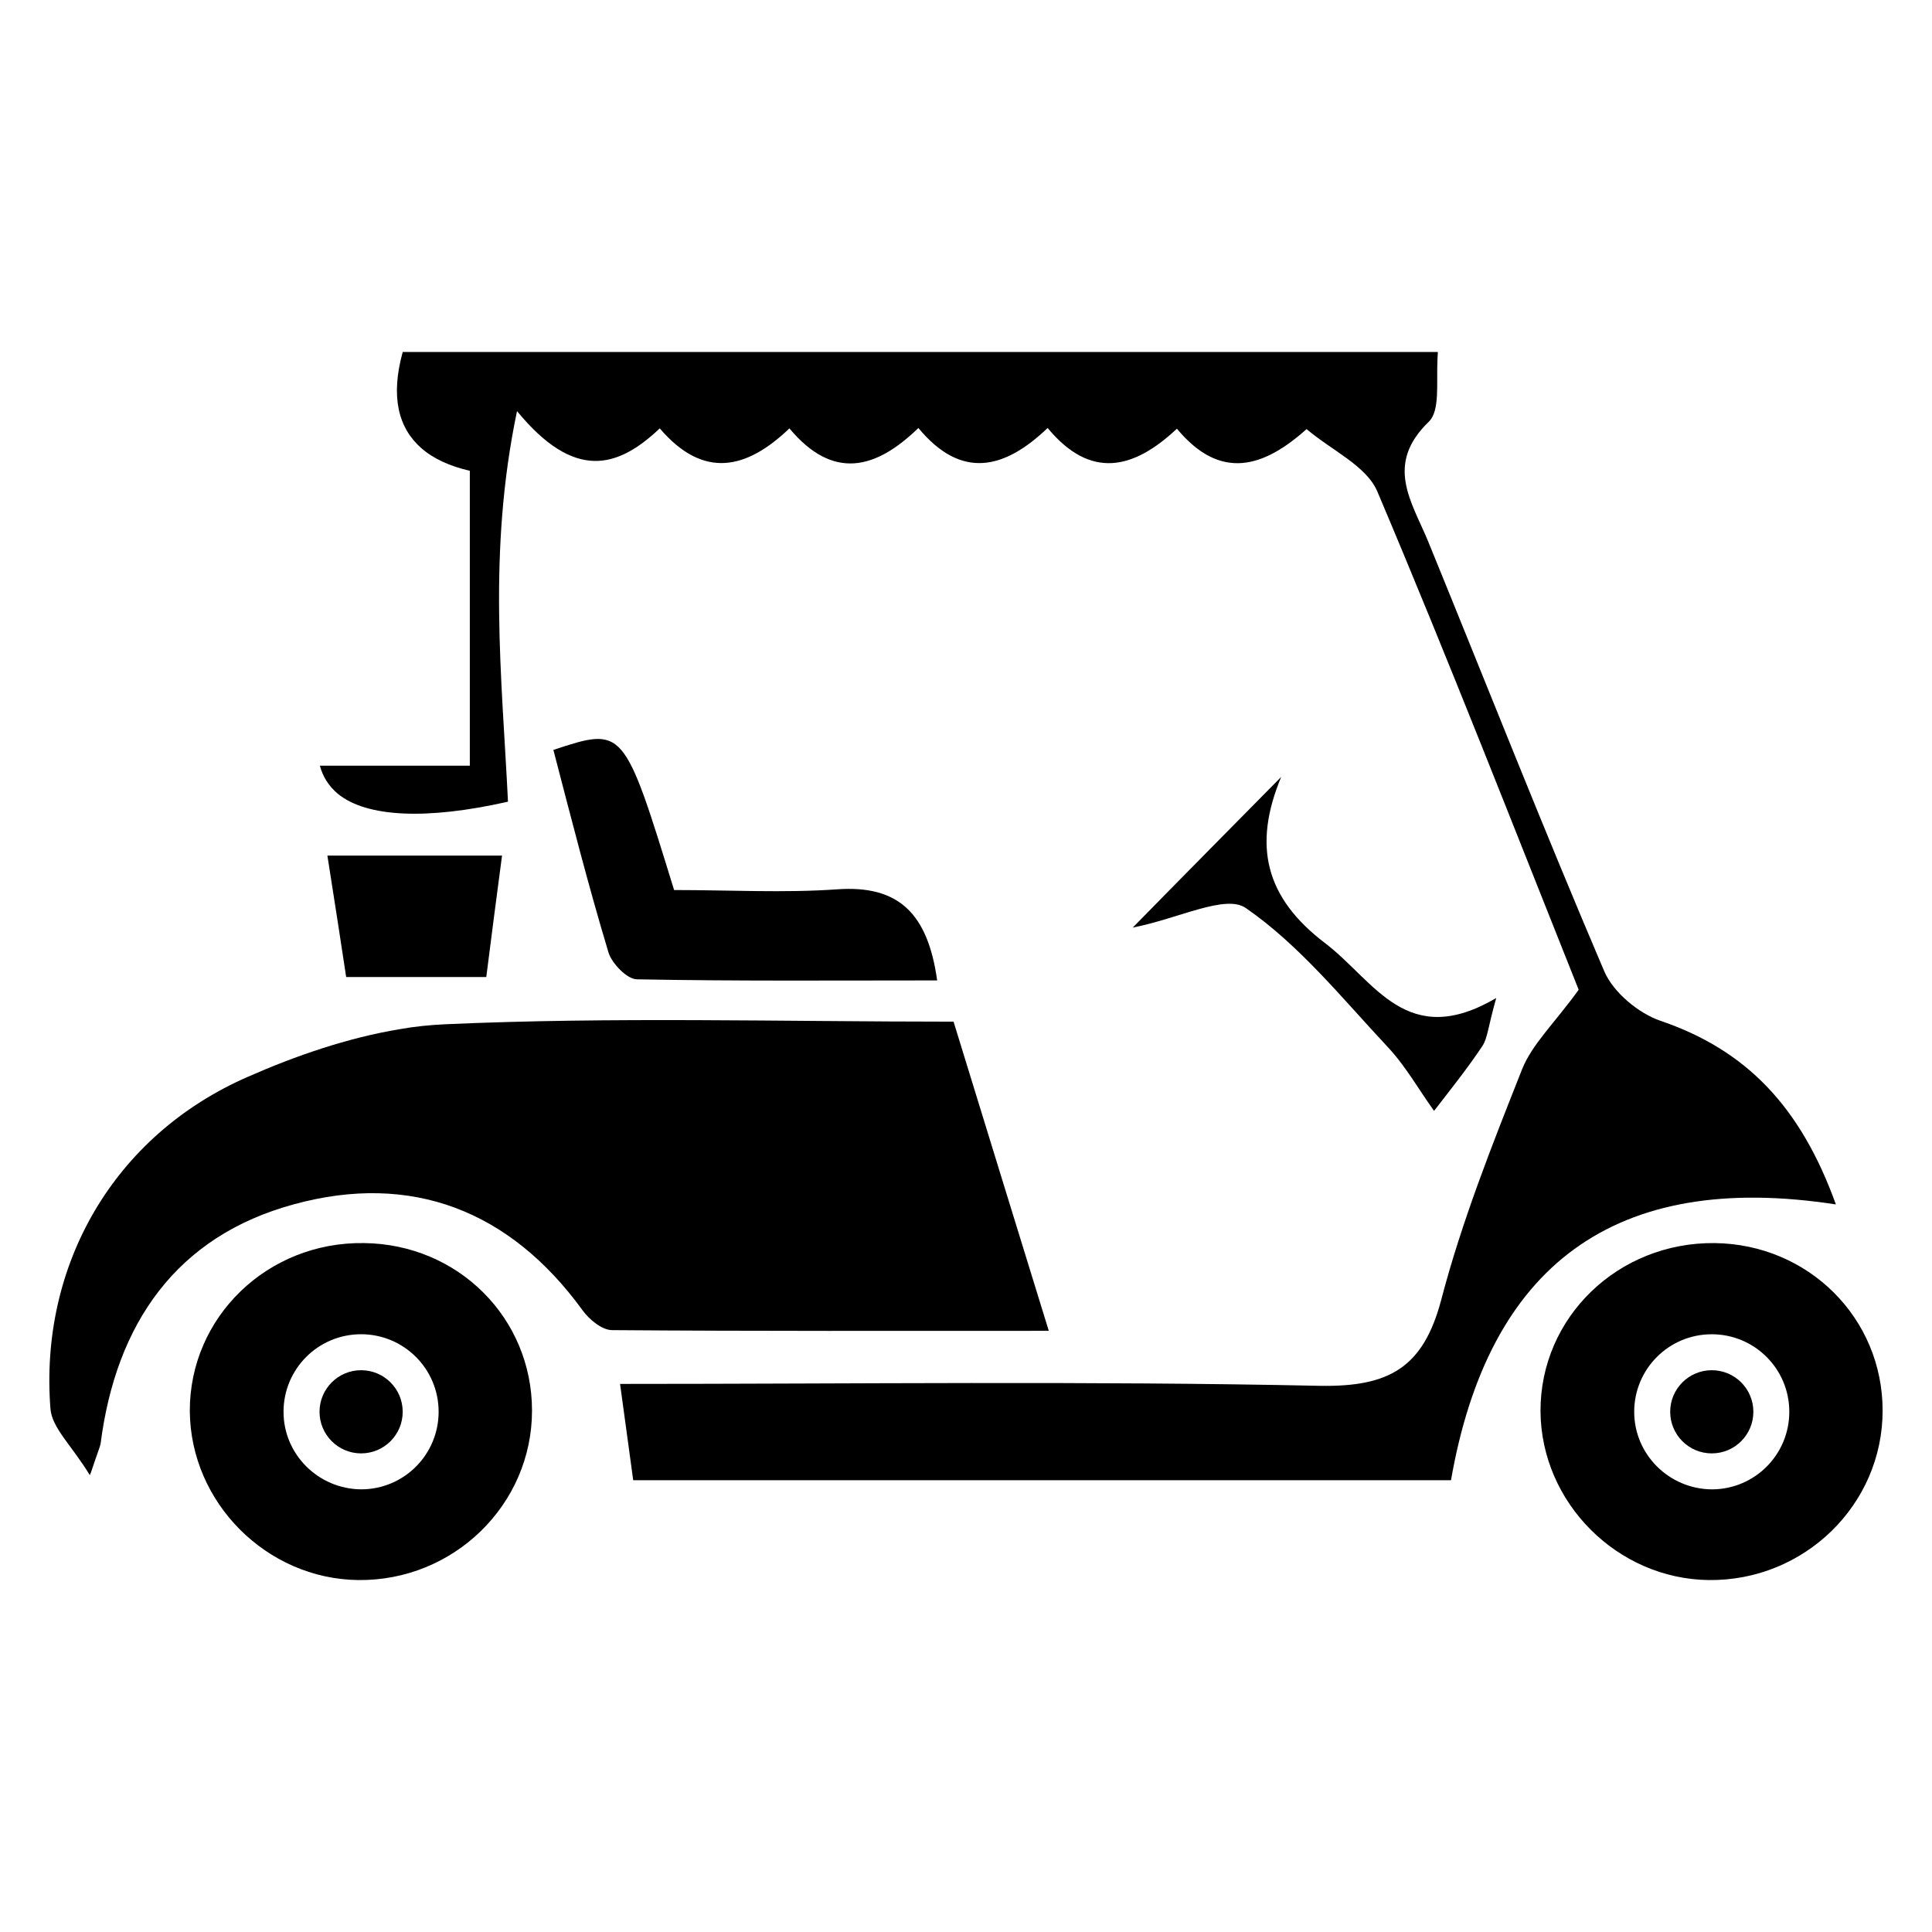
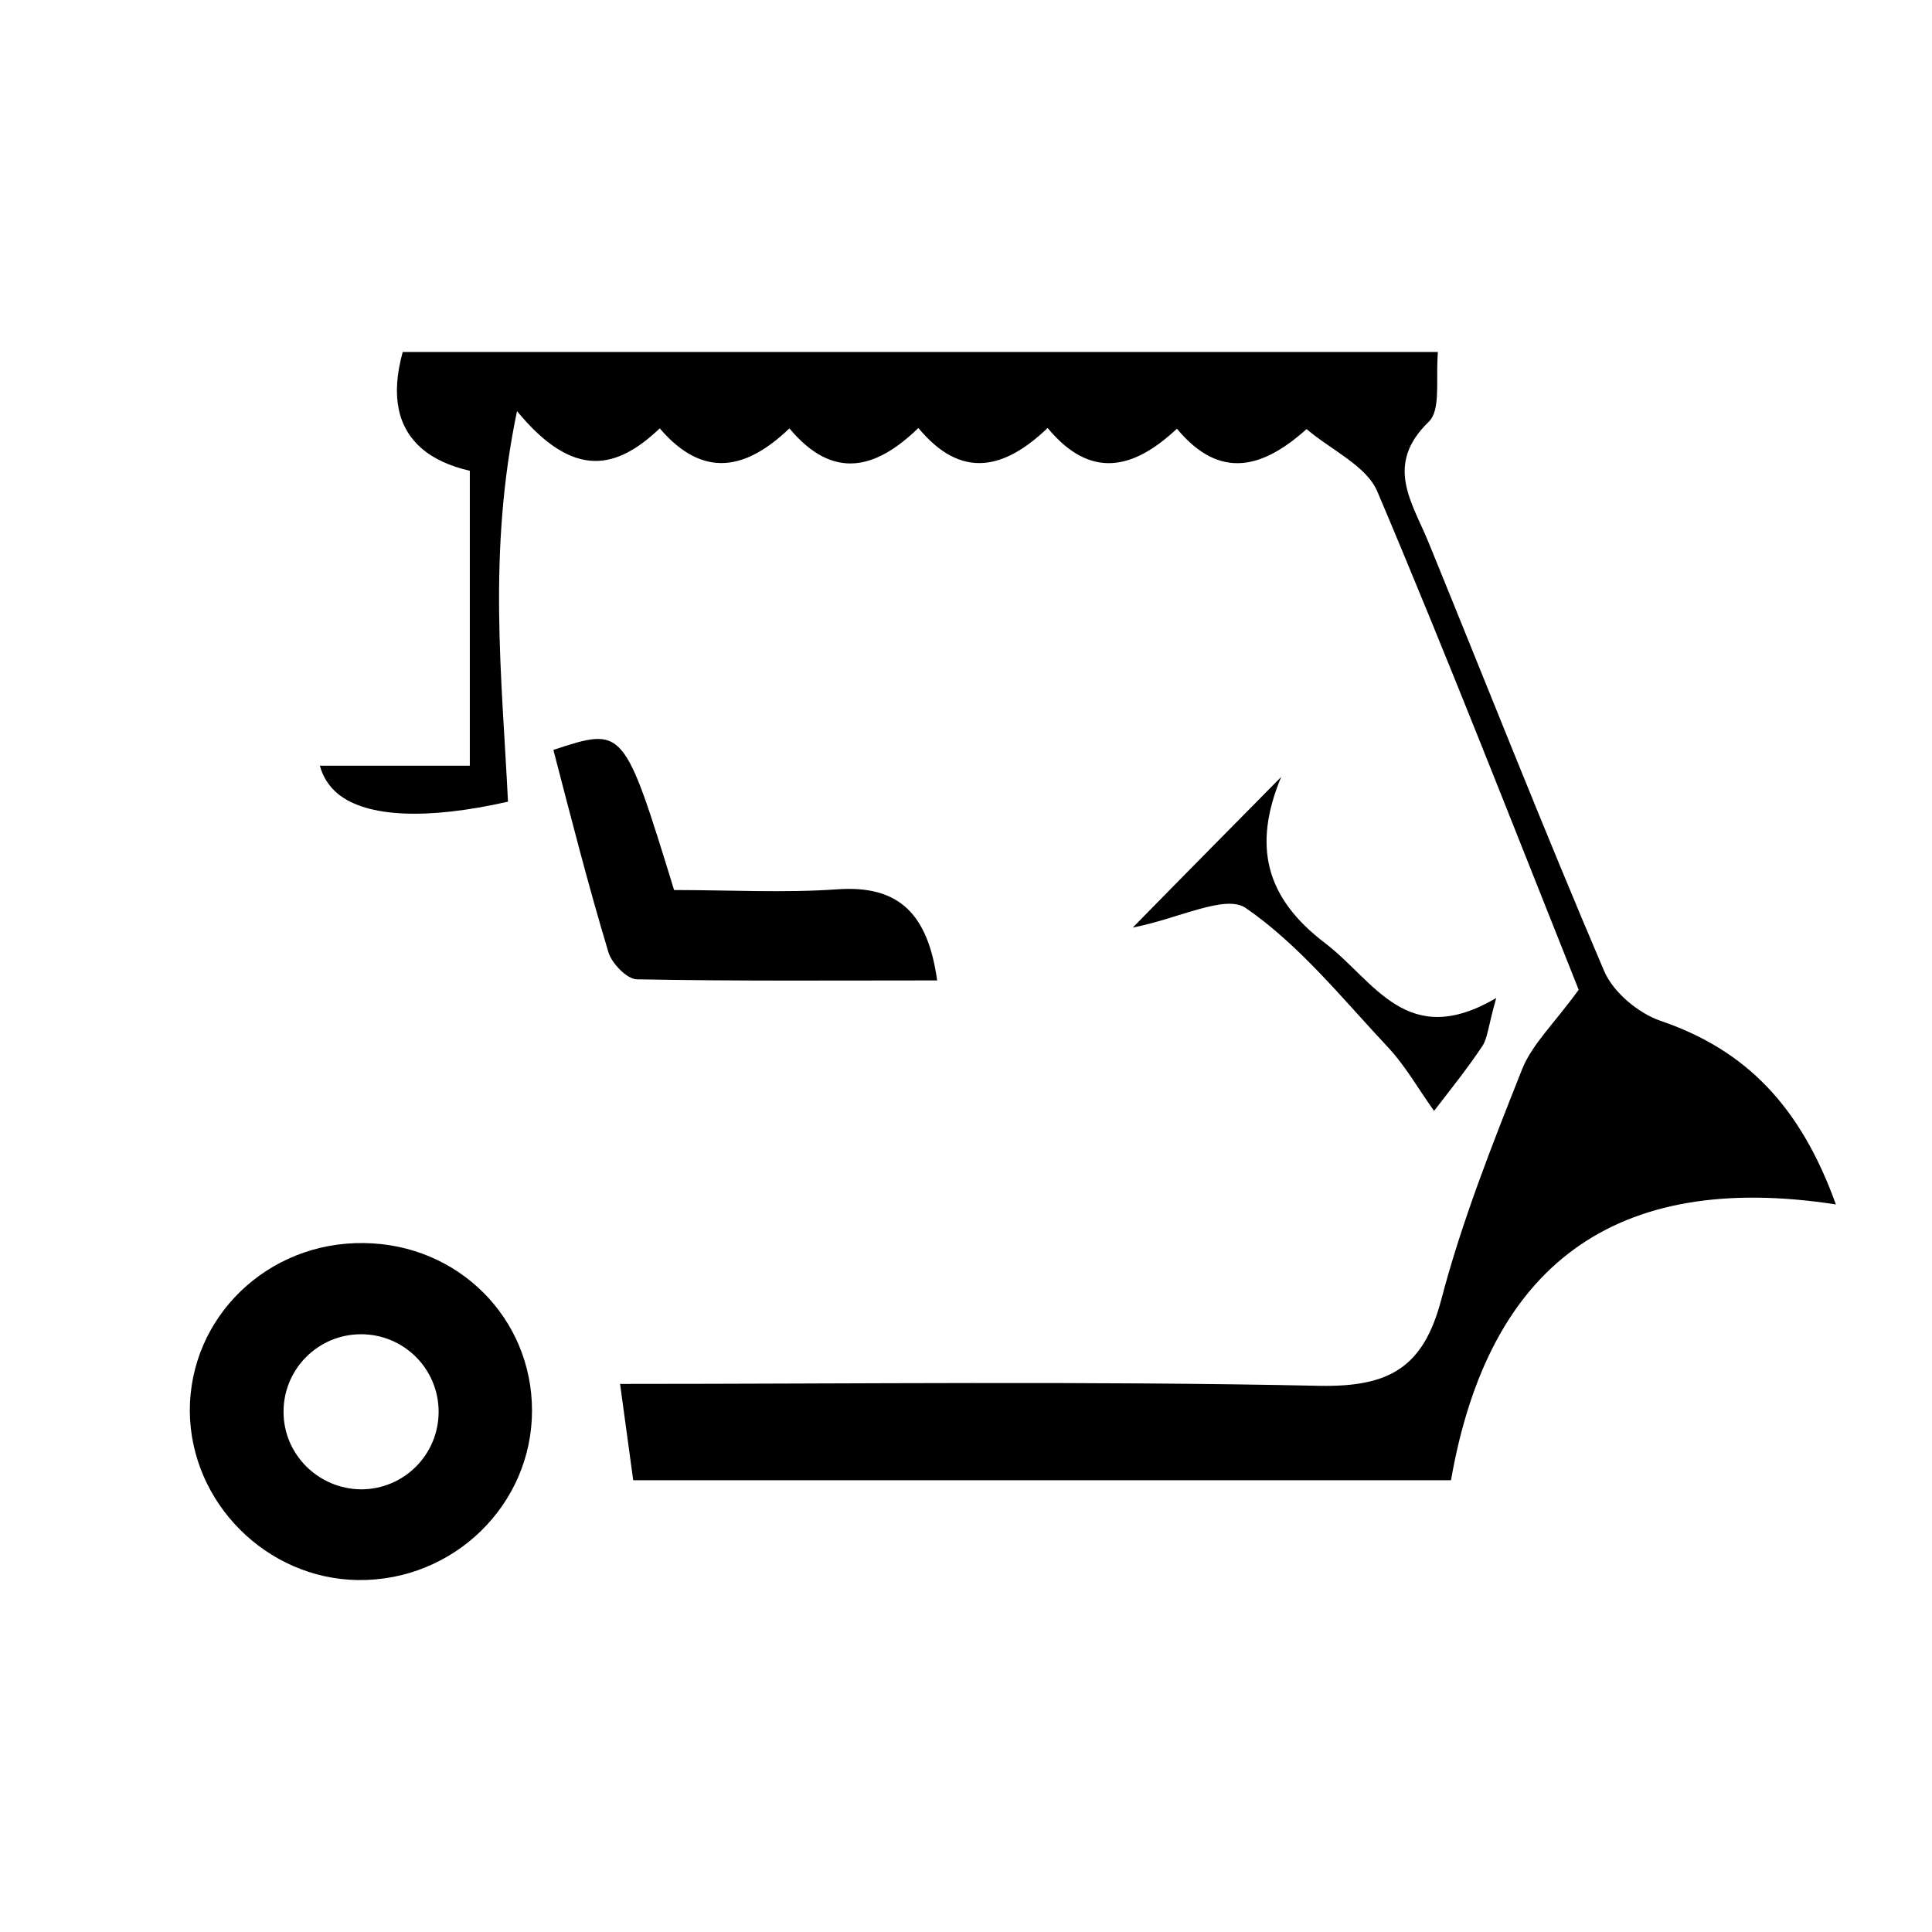
<svg xmlns="http://www.w3.org/2000/svg" fill="#000000" width="800px" height="800px" version="1.1" viewBox="144 144 512 512">
  <g>
-     <path d="m250.72 518.14c0 6.086-4.934 11.023-11.02 11.023s-11.02-4.938-11.02-11.023 4.934-11.02 11.02-11.02 11.02 4.934 11.02 11.02" />
-     <path d="m608.66 518.14c0 6.086-4.934 11.023-11.02 11.023-6.09 0-11.023-4.938-11.023-11.023s4.934-11.02 11.023-11.02c6.086 0 11.02 4.934 11.02 11.02" />
    <path d="m278.62 356.44c-1.594-32.875-5.457-65.957 2.394-103.49 15.199 18.473 26.617 15.199 37.828 4.574 11.629 13.602 23.051 10.832 34.363 0 11.523 13.812 22.84 10.914 34.176-0.105 11.418 13.812 22.84 10.914 34.258 0 11.418 13.812 22.84 10.914 34.258 0.188 11.523 13.898 22.945 10.328 34.363 0.105 6.656 5.668 15.891 9.742 18.766 16.582 19.062 44.984 36.758 90.477 53.34 132-6.465 8.941-12.324 14.402-14.988 21.055-7.957 20.07-15.996 40.324-21.453 61.172-4.766 17.969-13.812 23.051-32.18 22.734-61.484-1.301-123.05-0.504-185.42-0.504 1.301 9.426 2.394 17.488 3.484 25.527h216.72c9.93-56.91 43.305-82.141 102-73.094-9.34-25.926-23.742-40.914-46.477-48.66-5.856-1.996-12.512-7.559-14.906-13.121-16.078-37.641-31.09-75.781-46.582-113.71-4.383-10.703-11.73-20.527 0.09-31.945 2.981-2.875 1.996-10.035 2.289-16.48 0-0.691 0.105-1.387 0.105-1.996h-274.32c-3.273 11.82-1.195 20.152 4.977 25.527 3.168 2.769 7.559 4.766 12.805 5.961v6.844 71.309h-39.738c0.797 2.981 2.394 5.457 4.766 7.453 7.66 6.258 23.633 6.949 45.086 2.082z" />
-     <path d="m170.66 526.58c4.074-31.781 20.07-55.02 51.348-63.461 30.984-8.438 57.098 1.594 76.367 28.109 1.785 2.477 5.164 5.269 7.852 5.269 37.848 0.293 75.676 0.188 115.71 0.188-8.836-28.613-16.793-54.516-25.234-81.934-45.992 0-90.477-1.301-134.77 0.691-3.969 0.188-8.039 0.586-12.008 1.301-13.812 2.289-27.605 7.055-40.223 12.617-35.562 15.492-55.312 49.961-52.332 88 0.398 5.059 5.668 9.742 10.434 17.57 0.105-0.293 0.188-0.504 0.293-0.691 1.875-5.668 2.379-6.676 2.566-7.66z" />
    <path d="m305.24 396.37c0.902 2.981 4.977 7.16 7.559 7.16 26.324 0.504 52.543 0.293 79.559 0.293-2.477-17.676-10.141-25.316-26.512-24.141-14.105 0.988-28.297 0.188-43.203 0.188-13.332-43.285-13.332-43.285-31.992-37.137 4.66 17.887 9.234 35.855 14.59 53.637z" />
-     <path d="m272.87 402.92c1.387-10.914 2.688-21.055 4.176-32.18h-27.121-19.164c1.891 12.008 3.484 22.25 4.977 32.18h1.68 35.453z" />
    <path d="m495.24 394c-15.996-12.113-19.27-25.926-11.715-44.105-12.617 12.805-25.234 25.527-39.34 39.926 12.219-2.394 24.625-8.941 29.996-5.164 14.211 9.824 25.527 23.93 37.535 36.758 4.766 5.059 8.25 11.316 12.324 16.984 4.367-5.668 8.836-11.23 12.805-17.191 1.387-2.078 1.492-5.059 3.672-12.723-23.719 13.918-32.156-4.453-45.277-14.484z" />
    <path d="m238.91 562.73c25.316 0.293 46.078-19.965 46.078-44.902 0-24.539-19.566-44.105-44.504-44.398-25.633-0.398-46.289 19.668-46.184 44.586 0.211 24.246 20.363 44.418 44.609 44.715zm-19.773-44.59c0-11.316 9.133-20.551 20.551-20.551 11.316 0 20.551 9.133 20.551 20.551 0 11.316-9.133 20.551-20.551 20.551-11.316-0.102-20.551-9.234-20.551-20.551z" />
-     <path d="m552.25 518.04c0.188 24.227 20.363 44.398 44.586 44.691 25.316 0.293 46.078-19.965 46.078-44.902 0-24.539-19.668-44.105-44.504-44.398-25.609-0.27-46.266 19.672-46.16 44.609zm24.832 0.105c0-11.316 9.133-20.551 20.551-20.551 11.316 0 20.551 9.133 20.551 20.551 0 11.316-9.133 20.551-20.551 20.551-11.312-0.102-20.551-9.234-20.551-20.551z" />
  </g>
</svg>